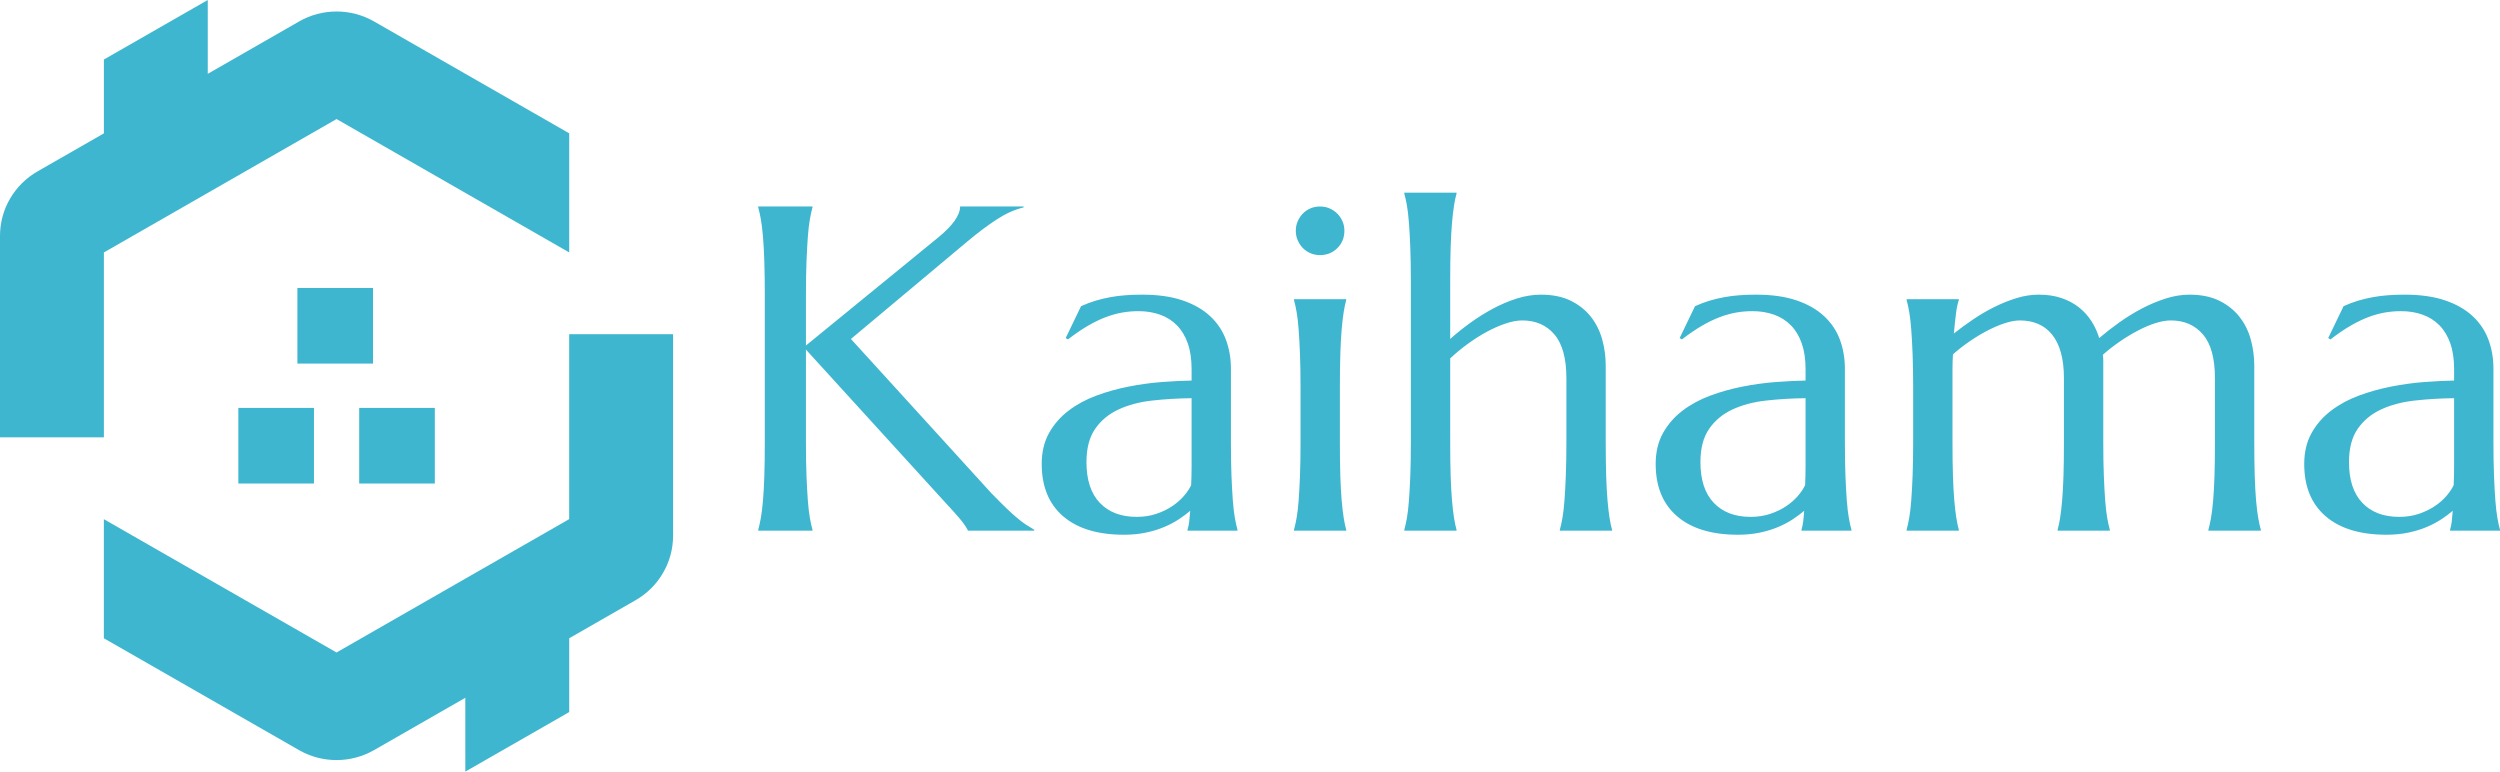
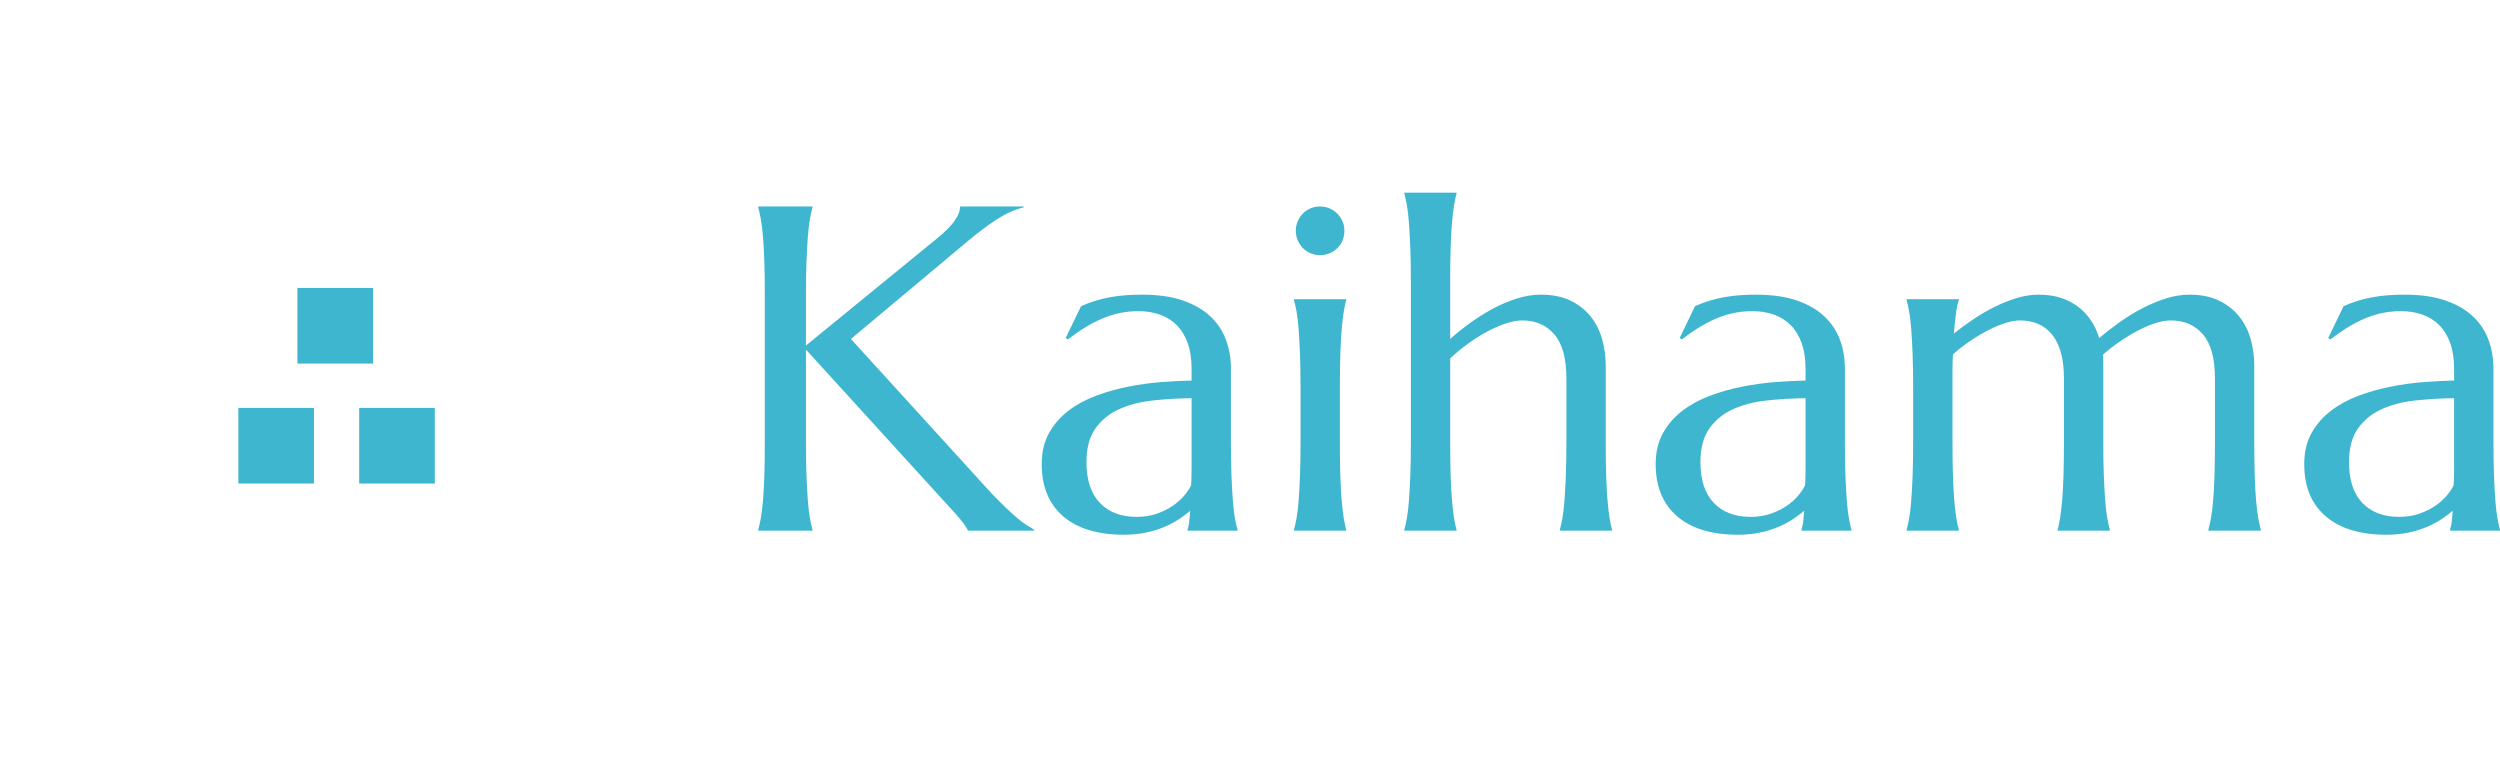
<svg xmlns="http://www.w3.org/2000/svg" width="162" height="50" viewBox="0 0 162 50" fill="none">
  <path d="M24.171 23.56H19.271V18.66H24.171V23.56Z" fill="#3EB6CF" />
  <path d="M23.276 31.332V26.432H28.176V31.332H23.276Z" fill="#3EB6CF" />
  <path d="M15.445 31.332V26.432H20.345V31.332H15.445Z" fill="#3EB6CF" />
-   <path d="M30.152 45.217L24.239 48.607C23.5 49.03 22.661 49.253 21.808 49.253C20.954 49.254 20.115 49.031 19.376 48.607L6.73 41.359V33.643L21.807 42.281L30.152 37.497L36.883 33.64V21.657H43.616V34.712C43.616 36.437 42.69 38.031 41.185 38.893L36.884 41.359V46.142L30.153 50L30.152 45.217ZM7.70211e-07 28.338V15.287C-0.001 13.562 0.927 11.968 2.432 11.106L6.732 8.642V3.857L13.463 0V4.784L19.379 1.392C20.883 0.529 22.736 0.529 24.241 1.392L36.885 8.64V16.358L21.809 7.714L6.732 16.358V28.341L7.70211e-07 28.338Z" fill="#3EB6CF" />
  <path d="M49.134 34.328C49.192 34.123 49.248 33.869 49.302 33.566C49.356 33.264 49.402 32.888 49.441 32.439C49.48 31.989 49.51 31.455 49.529 30.835C49.549 30.215 49.559 29.489 49.559 28.659V19.123C49.559 18.293 49.549 17.568 49.529 16.948C49.51 16.328 49.48 15.791 49.441 15.336C49.402 14.882 49.356 14.504 49.302 14.201C49.248 13.899 49.192 13.645 49.134 13.44V13.381H52.649V13.44C52.591 13.645 52.535 13.899 52.481 14.201C52.427 14.504 52.383 14.882 52.349 15.336C52.315 15.791 52.286 16.328 52.261 16.948C52.237 17.568 52.225 18.293 52.225 19.123V22.39L60.779 15.402C61.736 14.621 62.215 13.947 62.215 13.381H66.331V13.44C65.755 13.576 65.171 13.838 64.581 14.223C63.99 14.609 63.362 15.08 62.698 15.637L55.14 21.965L64.236 31.955C64.617 32.346 64.942 32.67 65.21 32.929C65.479 33.188 65.716 33.403 65.921 33.574C66.126 33.745 66.314 33.886 66.485 33.999C66.656 34.111 66.834 34.221 67.019 34.328V34.387H62.727C62.688 34.299 62.623 34.187 62.53 34.05C62.437 33.913 62.33 33.772 62.208 33.625C62.085 33.479 61.954 33.327 61.812 33.171C61.67 33.015 61.536 32.868 61.409 32.732L52.225 22.653V28.659C52.225 29.489 52.237 30.215 52.261 30.835C52.286 31.455 52.315 31.989 52.349 32.439C52.383 32.888 52.427 33.264 52.481 33.566C52.535 33.869 52.591 34.123 52.649 34.328V34.387H49.134V34.328ZM67.503 30.066C67.503 29.294 67.662 28.625 67.979 28.059C68.296 27.492 68.719 27.009 69.246 26.608C69.773 26.208 70.374 25.883 71.048 25.634C71.722 25.385 72.42 25.19 73.143 25.049C73.865 24.907 74.578 24.809 75.281 24.756C75.984 24.702 76.629 24.67 77.215 24.66V23.913C77.215 23.269 77.132 22.712 76.966 22.243C76.8 21.774 76.565 21.386 76.263 21.079C75.96 20.771 75.596 20.542 75.171 20.39C74.747 20.239 74.28 20.163 73.772 20.163C73.421 20.163 73.074 20.192 72.732 20.251C72.391 20.31 72.037 20.407 71.67 20.544C71.304 20.681 70.918 20.866 70.513 21.101C70.108 21.335 69.671 21.633 69.202 21.994L69.056 21.906L70.052 19.841C70.374 19.695 70.691 19.575 71.004 19.482C71.316 19.389 71.634 19.314 71.956 19.255C72.278 19.196 72.608 19.155 72.945 19.131C73.282 19.106 73.636 19.094 74.007 19.094C75.032 19.094 75.909 19.218 76.636 19.467C77.364 19.716 77.96 20.058 78.423 20.493C78.887 20.927 79.227 21.435 79.441 22.016C79.656 22.597 79.764 23.22 79.764 23.884V28.659C79.764 29.489 79.776 30.215 79.8 30.835C79.825 31.455 79.854 31.989 79.888 32.439C79.922 32.888 79.966 33.264 80.02 33.566C80.074 33.869 80.13 34.123 80.189 34.328V34.387H76.951V34.328C77 34.172 77.037 33.996 77.061 33.801C77.085 33.606 77.107 33.371 77.127 33.098C76.922 33.274 76.68 33.454 76.402 33.64C76.124 33.825 75.806 33.994 75.45 34.145C75.093 34.297 74.698 34.419 74.263 34.511C73.829 34.604 73.353 34.651 72.835 34.651C71.136 34.651 69.822 34.253 68.894 33.457C67.967 32.661 67.503 31.53 67.503 30.066ZM77.215 25.803C76.326 25.813 75.472 25.864 74.651 25.957C73.831 26.049 73.106 26.242 72.476 26.535C71.846 26.828 71.343 27.246 70.967 27.788C70.591 28.33 70.403 29.05 70.403 29.948C70.403 31.101 70.691 31.98 71.268 32.585C71.844 33.191 72.64 33.493 73.655 33.493C74.124 33.493 74.551 33.427 74.937 33.295C75.323 33.164 75.665 32.998 75.962 32.797C76.26 32.597 76.512 32.378 76.717 32.138C76.922 31.899 77.078 31.667 77.186 31.442C77.205 31.071 77.215 30.659 77.215 30.205C77.215 29.751 77.215 29.235 77.215 28.659V25.803ZM84.275 25.114C84.275 24.284 84.263 23.559 84.239 22.939C84.214 22.319 84.185 21.784 84.151 21.335C84.117 20.886 84.073 20.51 84.019 20.207C83.965 19.904 83.909 19.651 83.851 19.445V19.387H87.234V19.445C87.176 19.651 87.122 19.904 87.073 20.207C87.024 20.51 86.981 20.886 86.941 21.335C86.902 21.784 86.873 22.319 86.853 22.939C86.834 23.559 86.824 24.284 86.824 25.114V28.659C86.824 29.489 86.834 30.215 86.853 30.835C86.873 31.455 86.902 31.989 86.941 32.439C86.981 32.888 87.024 33.264 87.073 33.566C87.122 33.869 87.176 34.123 87.234 34.328V34.387H83.851V34.328C83.909 34.123 83.965 33.869 84.019 33.566C84.073 33.264 84.117 32.888 84.151 32.439C84.185 31.989 84.214 31.455 84.239 30.835C84.263 30.215 84.275 29.489 84.275 28.659V25.114ZM83.968 14.948C83.968 14.733 84.009 14.531 84.092 14.341C84.175 14.15 84.285 13.984 84.422 13.842C84.559 13.701 84.722 13.588 84.913 13.505C85.103 13.422 85.311 13.381 85.535 13.381C85.76 13.381 85.967 13.422 86.158 13.505C86.348 13.588 86.514 13.701 86.656 13.842C86.797 13.984 86.91 14.15 86.993 14.341C87.076 14.531 87.117 14.733 87.117 14.948C87.117 15.398 86.966 15.774 86.663 16.076C86.36 16.379 85.984 16.53 85.535 16.53C85.311 16.53 85.103 16.489 84.913 16.406C84.722 16.323 84.559 16.211 84.422 16.069C84.285 15.927 84.175 15.761 84.092 15.571C84.009 15.38 83.968 15.173 83.968 14.948ZM101.502 24.514C101.502 23.225 101.243 22.277 100.726 21.672C100.208 21.067 99.515 20.764 98.645 20.764C98.323 20.764 97.964 20.83 97.569 20.962C97.173 21.093 96.768 21.272 96.353 21.496C95.938 21.721 95.525 21.982 95.115 22.28C94.705 22.578 94.324 22.893 93.973 23.225V28.659C93.973 29.489 93.982 30.215 94.002 30.835C94.022 31.455 94.051 31.989 94.09 32.439C94.129 32.888 94.173 33.264 94.222 33.566C94.27 33.869 94.324 34.123 94.383 34.328V34.387H90.999V34.328C91.058 34.123 91.114 33.869 91.168 33.566C91.221 33.264 91.265 32.888 91.299 32.439C91.334 31.989 91.363 31.455 91.387 30.835C91.412 30.215 91.424 29.489 91.424 28.659V18.215C91.424 17.385 91.412 16.66 91.387 16.04C91.363 15.42 91.334 14.885 91.299 14.436C91.265 13.986 91.221 13.611 91.168 13.308C91.114 13.005 91.058 12.751 90.999 12.546V12.487H94.383V12.546C94.324 12.751 94.27 13.005 94.222 13.308C94.173 13.611 94.129 13.986 94.09 14.436C94.051 14.885 94.022 15.42 94.002 16.04C93.982 16.66 93.973 17.385 93.973 18.215V21.965C94.363 21.613 94.795 21.267 95.269 20.925C95.743 20.583 96.233 20.276 96.741 20.002C97.249 19.729 97.767 19.509 98.294 19.343C98.821 19.177 99.339 19.094 99.847 19.094C100.608 19.094 101.255 19.226 101.788 19.489C102.32 19.753 102.754 20.1 103.091 20.529C103.428 20.959 103.672 21.45 103.824 22.002C103.975 22.553 104.051 23.112 104.051 23.679V28.659C104.051 29.489 104.061 30.215 104.08 30.835C104.1 31.455 104.129 31.989 104.168 32.439C104.207 32.888 104.251 33.264 104.3 33.566C104.349 33.869 104.402 34.123 104.461 34.328V34.387H101.077V34.328C101.136 34.123 101.192 33.869 101.246 33.566C101.299 33.264 101.343 32.888 101.377 32.439C101.412 31.989 101.441 31.455 101.465 30.835C101.49 30.215 101.502 29.489 101.502 28.659V24.514ZM107.288 30.066C107.288 29.294 107.447 28.625 107.764 28.059C108.082 27.492 108.504 27.009 109.031 26.608C109.559 26.208 110.159 25.883 110.833 25.634C111.507 25.385 112.205 25.19 112.928 25.049C113.65 24.907 114.363 24.809 115.066 24.756C115.77 24.702 116.414 24.67 117 24.66V23.913C117 23.269 116.917 22.712 116.751 22.243C116.585 21.774 116.351 21.386 116.048 21.079C115.745 20.771 115.381 20.542 114.957 20.39C114.532 20.239 114.065 20.163 113.558 20.163C113.206 20.163 112.859 20.192 112.518 20.251C112.176 20.31 111.822 20.407 111.456 20.544C111.089 20.681 110.704 20.866 110.298 21.101C109.893 21.335 109.456 21.633 108.987 21.994L108.841 21.906L109.837 19.841C110.159 19.695 110.477 19.575 110.789 19.482C111.102 19.389 111.419 19.314 111.741 19.255C112.063 19.196 112.393 19.155 112.73 19.131C113.067 19.106 113.421 19.094 113.792 19.094C114.817 19.094 115.694 19.218 116.421 19.467C117.149 19.716 117.745 20.058 118.208 20.493C118.672 20.927 119.012 21.435 119.227 22.016C119.441 22.597 119.549 23.22 119.549 23.884V28.659C119.549 29.489 119.561 30.215 119.585 30.835C119.61 31.455 119.639 31.989 119.673 32.439C119.708 32.888 119.751 33.264 119.805 33.566C119.859 33.869 119.915 34.123 119.974 34.328V34.387H116.736V34.328C116.785 34.172 116.822 33.996 116.846 33.801C116.871 33.606 116.893 33.371 116.912 33.098C116.707 33.274 116.465 33.454 116.187 33.64C115.909 33.825 115.591 33.994 115.235 34.145C114.878 34.297 114.483 34.419 114.048 34.511C113.614 34.604 113.138 34.651 112.62 34.651C110.921 34.651 109.607 34.253 108.68 33.457C107.752 32.661 107.288 31.53 107.288 30.066ZM117 25.803C116.111 25.813 115.257 25.864 114.437 25.957C113.616 26.049 112.891 26.242 112.261 26.535C111.631 26.828 111.128 27.246 110.752 27.788C110.376 28.33 110.188 29.05 110.188 29.948C110.188 31.101 110.477 31.98 111.053 32.585C111.629 33.191 112.425 33.493 113.44 33.493C113.909 33.493 114.336 33.427 114.722 33.295C115.108 33.164 115.45 32.998 115.748 32.797C116.045 32.597 116.297 32.378 116.502 32.138C116.707 31.899 116.863 31.667 116.971 31.442C116.99 31.071 117 30.659 117 30.205C117 29.751 117 29.235 117 28.659V25.803ZM133.743 24.514C133.743 23.869 133.677 23.313 133.545 22.844C133.414 22.375 133.223 21.987 132.974 21.679C132.725 21.372 132.425 21.142 132.073 20.991C131.722 20.84 131.331 20.764 130.901 20.764C130.608 20.764 130.281 20.822 129.92 20.94C129.559 21.057 129.185 21.215 128.799 21.416C128.414 21.616 128.028 21.848 127.642 22.111C127.256 22.375 126.893 22.658 126.551 22.961C126.531 23.274 126.521 23.608 126.521 23.965C126.521 24.321 126.521 24.704 126.521 25.114V28.659C126.521 29.489 126.531 30.215 126.551 30.835C126.57 31.455 126.6 31.989 126.639 32.439C126.678 32.888 126.722 33.264 126.771 33.566C126.819 33.869 126.873 34.123 126.932 34.328V34.387H123.548V34.328C123.606 34.123 123.663 33.869 123.716 33.566C123.77 33.264 123.814 32.888 123.848 32.439C123.882 31.989 123.912 31.455 123.936 30.835C123.96 30.215 123.973 29.489 123.973 28.659V25.114C123.973 24.284 123.96 23.559 123.936 22.939C123.912 22.319 123.882 21.784 123.848 21.335C123.814 20.886 123.77 20.51 123.716 20.207C123.663 19.904 123.606 19.651 123.548 19.445V19.387H126.932V19.445C126.854 19.67 126.792 19.956 126.749 20.302C126.705 20.649 126.658 21.086 126.609 21.613C127 21.301 127.42 20.993 127.869 20.691C128.318 20.388 128.78 20.119 129.253 19.885C129.727 19.651 130.203 19.46 130.682 19.314C131.16 19.167 131.634 19.094 132.103 19.094C132.659 19.094 133.152 19.167 133.582 19.314C134.012 19.46 134.388 19.66 134.71 19.914C135.032 20.168 135.303 20.466 135.523 20.808C135.743 21.149 135.911 21.516 136.028 21.906C136.429 21.565 136.866 21.225 137.339 20.888C137.813 20.551 138.301 20.251 138.804 19.987C139.307 19.724 139.82 19.509 140.342 19.343C140.865 19.177 141.375 19.094 141.873 19.094C142.635 19.094 143.282 19.226 143.814 19.489C144.346 19.753 144.781 20.1 145.118 20.529C145.455 20.959 145.699 21.45 145.85 22.002C146.001 22.553 146.077 23.112 146.077 23.679V28.659C146.077 29.489 146.087 30.215 146.106 30.835C146.126 31.455 146.155 31.989 146.194 32.439C146.233 32.888 146.28 33.264 146.333 33.566C146.387 33.869 146.443 34.123 146.502 34.328V34.387H143.104V34.328C143.162 34.123 143.218 33.869 143.272 33.566C143.326 33.264 143.372 32.888 143.411 32.439C143.45 31.989 143.479 31.455 143.499 30.835C143.519 30.215 143.528 29.489 143.528 28.659V24.514C143.528 23.225 143.27 22.277 142.752 21.672C142.234 21.067 141.541 20.764 140.672 20.764C140.369 20.764 140.035 20.822 139.668 20.94C139.302 21.057 138.924 21.218 138.533 21.423C138.143 21.628 137.752 21.865 137.361 22.133C136.971 22.402 136.604 22.688 136.263 22.99C136.282 23.108 136.292 23.225 136.292 23.342C136.292 23.459 136.292 23.571 136.292 23.679V28.659C136.292 29.489 136.304 30.215 136.329 30.835C136.353 31.455 136.382 31.989 136.417 32.439C136.451 32.888 136.495 33.264 136.548 33.566C136.602 33.869 136.658 34.123 136.717 34.328V34.387H133.333V34.328C133.392 34.123 133.445 33.869 133.494 33.566C133.543 33.264 133.587 32.888 133.626 32.439C133.665 31.989 133.694 31.455 133.714 30.835C133.733 30.215 133.743 29.489 133.743 28.659V24.514ZM149.314 30.066C149.314 29.294 149.473 28.625 149.791 28.059C150.108 27.492 150.53 27.009 151.058 26.608C151.585 26.208 152.186 25.883 152.859 25.634C153.533 25.385 154.231 25.19 154.954 25.049C155.677 24.907 156.39 24.809 157.093 24.756C157.796 24.702 158.44 24.67 159.026 24.66V23.913C159.026 23.269 158.943 22.712 158.777 22.243C158.611 21.774 158.377 21.386 158.074 21.079C157.771 20.771 157.408 20.542 156.983 20.39C156.558 20.239 156.092 20.163 155.584 20.163C155.232 20.163 154.886 20.192 154.544 20.251C154.202 20.31 153.848 20.407 153.482 20.544C153.116 20.681 152.73 20.866 152.325 21.101C151.919 21.335 151.482 21.633 151.014 21.994L150.867 21.906L151.863 19.841C152.186 19.695 152.503 19.575 152.815 19.482C153.128 19.389 153.445 19.314 153.768 19.255C154.09 19.196 154.419 19.155 154.756 19.131C155.093 19.106 155.447 19.094 155.818 19.094C156.844 19.094 157.72 19.218 158.448 19.467C159.175 19.716 159.771 20.058 160.235 20.493C160.699 20.927 161.038 21.435 161.253 22.016C161.468 22.597 161.575 23.22 161.575 23.884V28.659C161.575 29.489 161.587 30.215 161.612 30.835C161.636 31.455 161.666 31.989 161.7 32.439C161.734 32.888 161.778 33.264 161.832 33.566C161.885 33.869 161.941 34.123 162 34.328V34.387H158.763V34.328C158.812 34.172 158.848 33.996 158.873 33.801C158.897 33.606 158.919 33.371 158.938 33.098C158.733 33.274 158.492 33.454 158.213 33.64C157.935 33.825 157.618 33.994 157.261 34.145C156.905 34.297 156.509 34.419 156.075 34.511C155.64 34.604 155.164 34.651 154.646 34.651C152.947 34.651 151.634 34.253 150.706 33.457C149.778 32.661 149.314 31.53 149.314 30.066ZM159.026 25.803C158.138 25.813 157.283 25.864 156.463 25.957C155.643 26.049 154.917 26.242 154.288 26.535C153.658 26.828 153.155 27.246 152.779 27.788C152.403 28.33 152.215 29.05 152.215 29.948C152.215 31.101 152.503 31.98 153.079 32.585C153.655 33.191 154.451 33.493 155.467 33.493C155.936 33.493 156.363 33.427 156.749 33.295C157.134 33.164 157.476 32.998 157.774 32.797C158.072 32.597 158.323 32.378 158.528 32.138C158.733 31.899 158.89 31.667 158.997 31.442C159.017 31.071 159.026 30.659 159.026 30.205C159.026 29.751 159.026 29.235 159.026 28.659V25.803Z" fill="#3EB6CF" />
</svg>